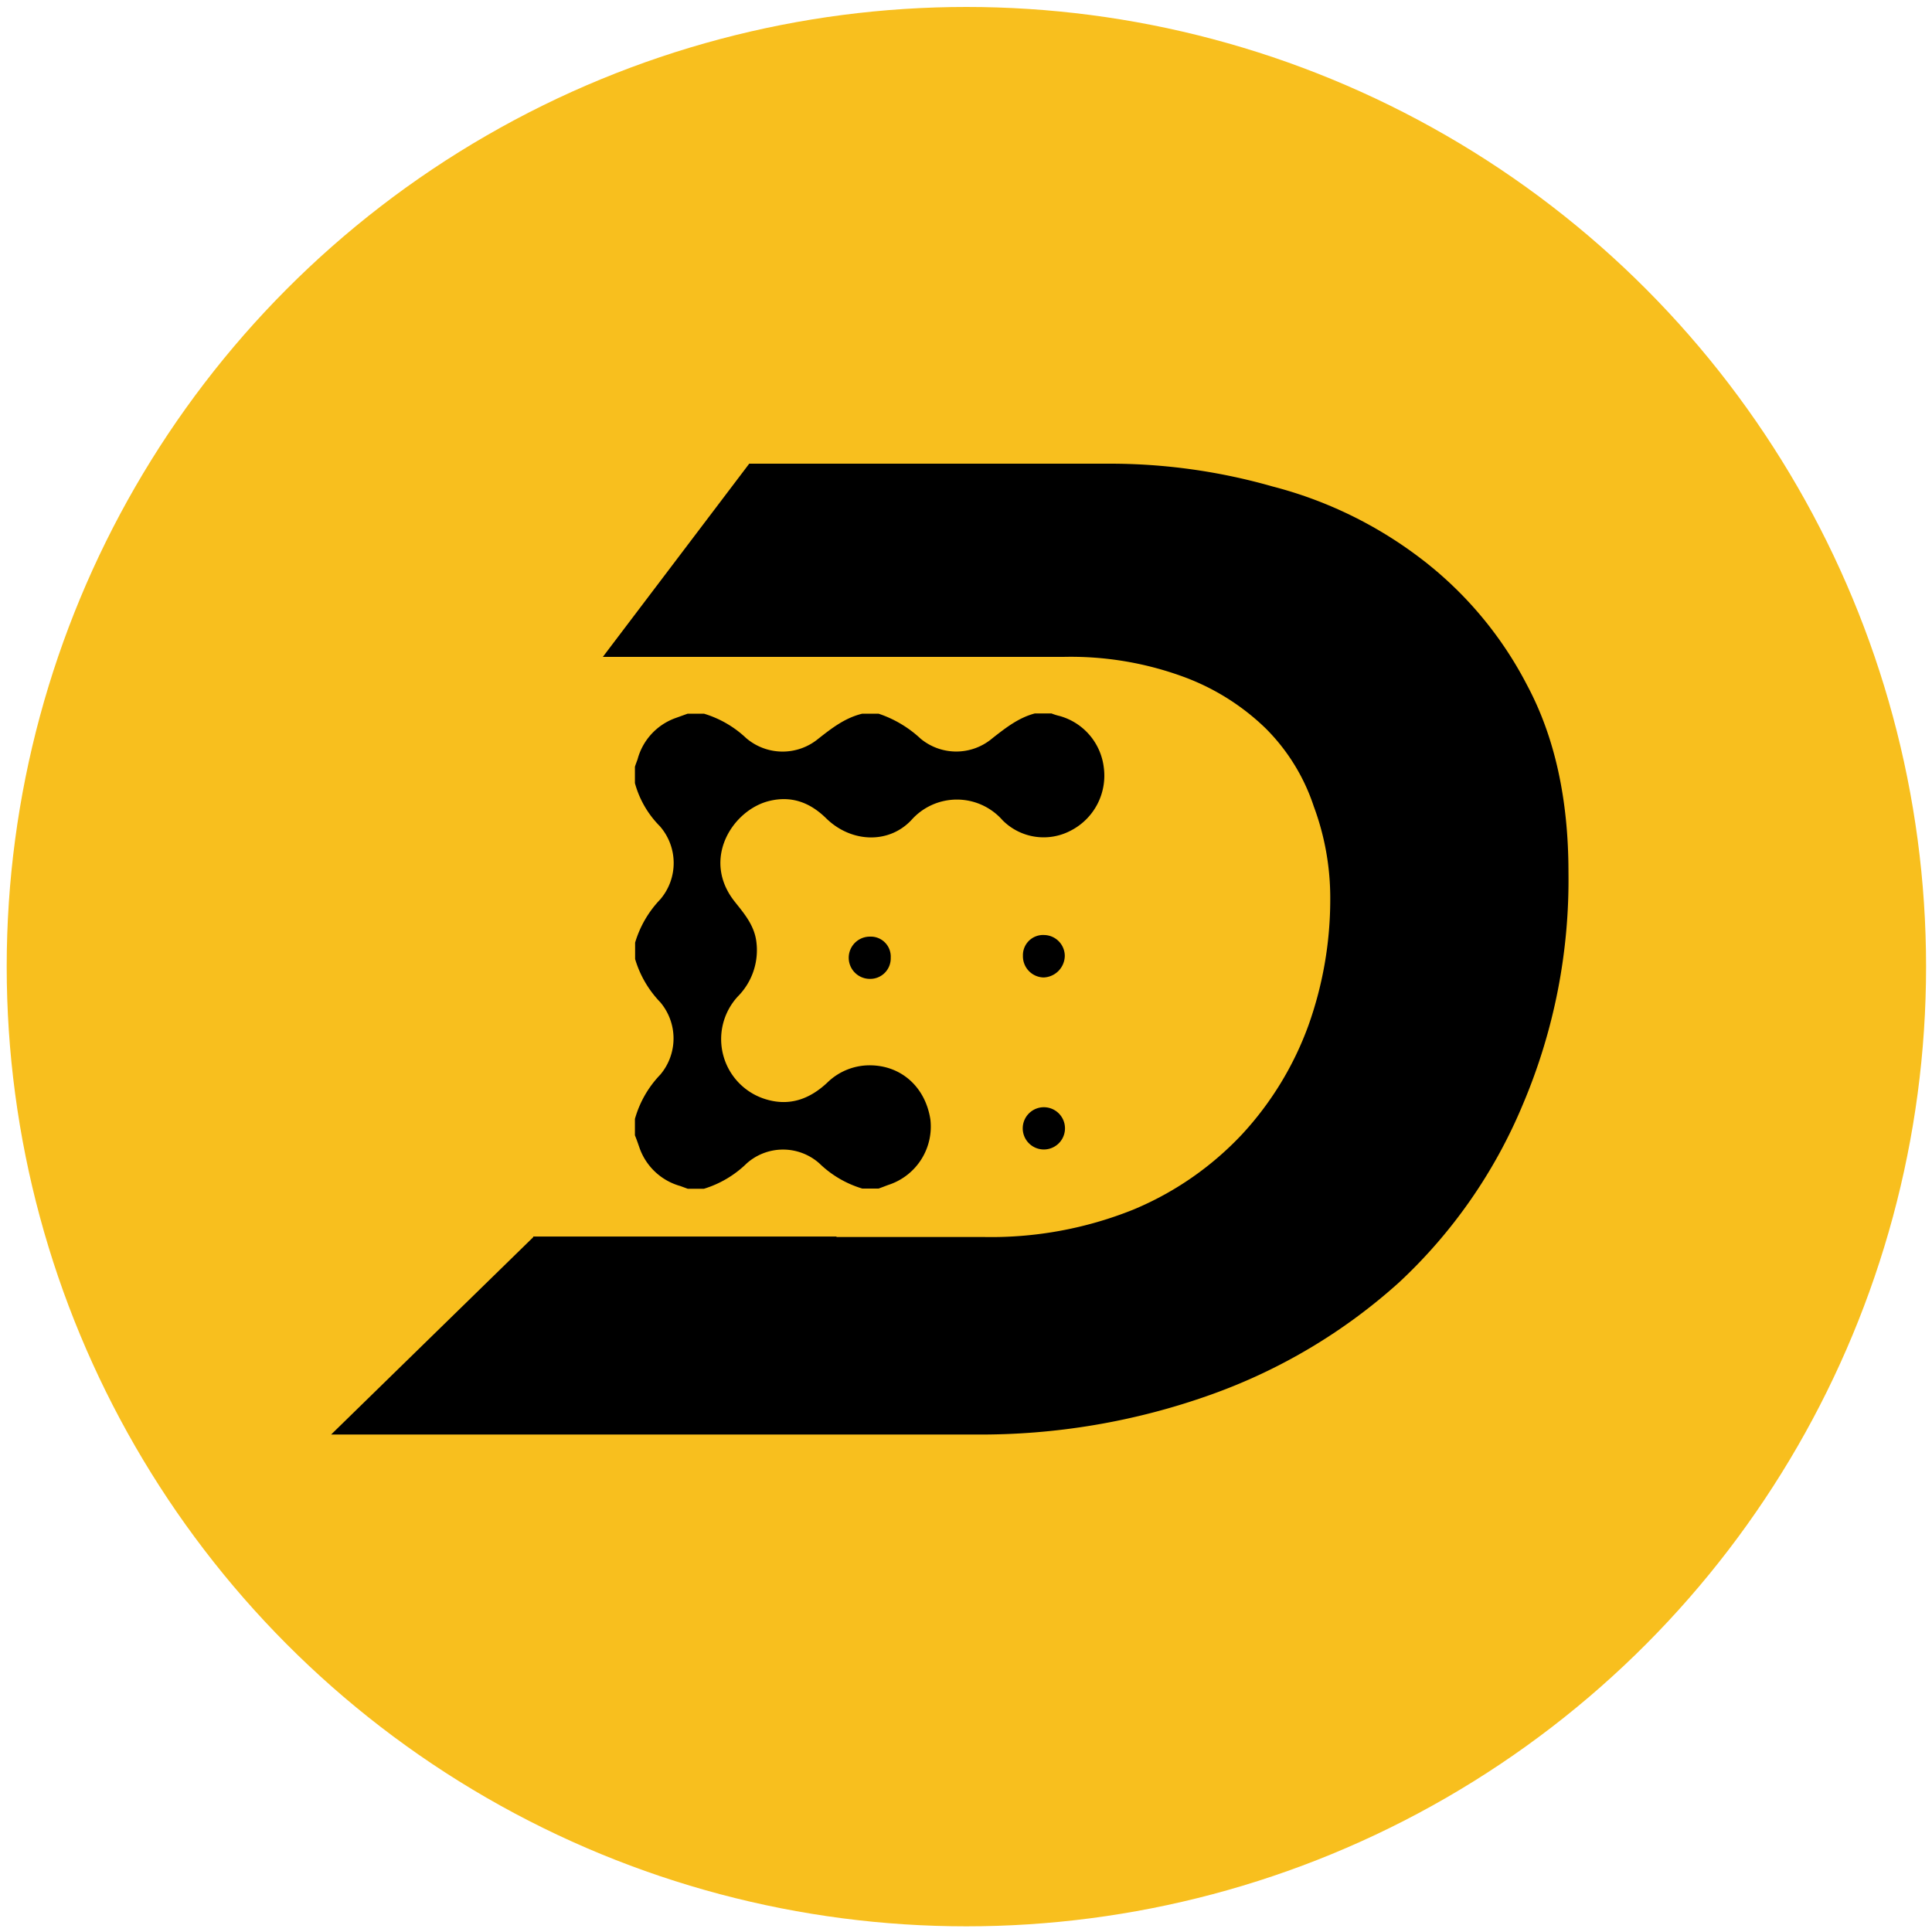
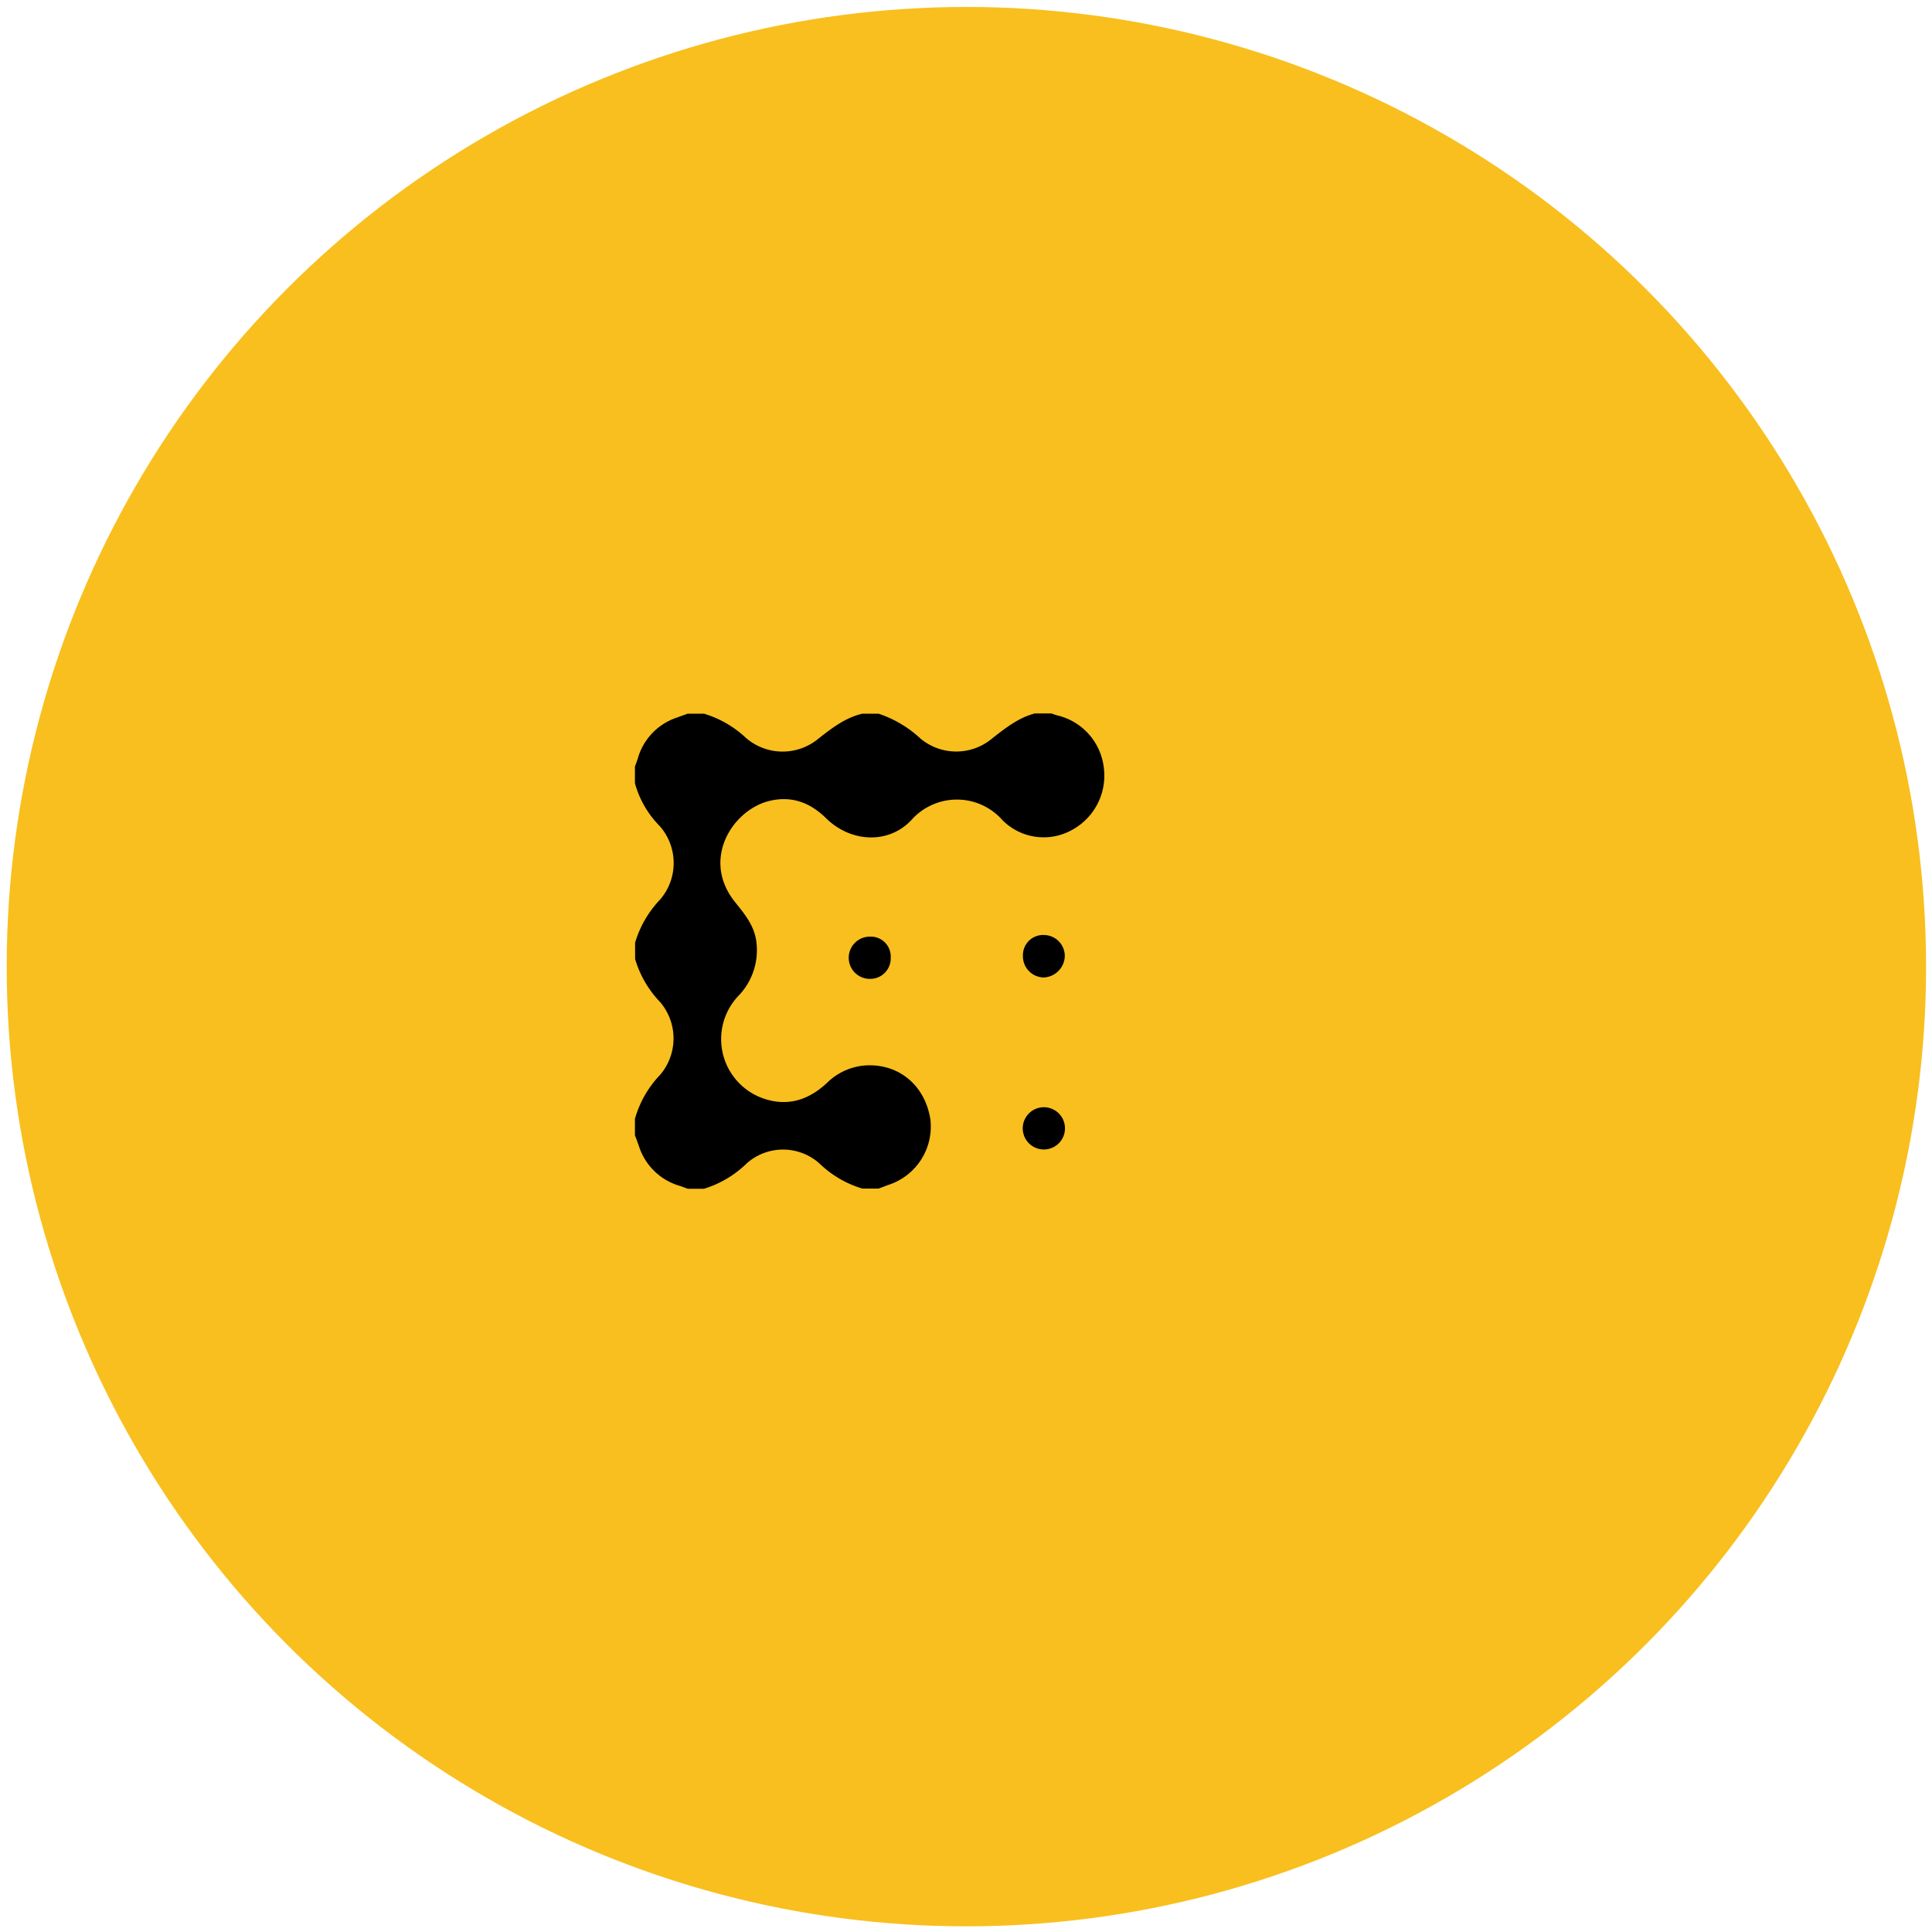
<svg xmlns="http://www.w3.org/2000/svg" id="Layer_1" data-name="Layer 1" viewBox="0 0 300 300">
  <defs>
    <style>.cls-1{fill:#f8bf1e;}.cls-2{fill-rule:evenodd;}</style>
  </defs>
  <circle class="cls-1" cx="150.06" cy="150.1" r="149.02" />
-   <path class="cls-2" d="M172.2,72H116.34L93.61,102l52.09,0h19.45a50.78,50.78,0,0,1,18.37,3,36.28,36.28,0,0,1,13,8.09A30.66,30.66,0,0,1,204,125.21a40.75,40.75,0,0,1,2.56,14.48,58.14,58.14,0,0,1-3.41,19.6,50.11,50.11,0,0,1-10.26,16.82A48.92,48.92,0,0,1,176,187.82a59.2,59.2,0,0,1-23.29,4.26H129.89l0-.07-47.09,0,0,.1L51.42,222.75h99.84A106.17,106.17,0,0,0,188,216.57a87.45,87.45,0,0,0,29.27-17.46,79.51,79.51,0,0,0,19.23-27.69,89.17,89.17,0,0,0,7.05-36q0-17-6.41-29a58.43,58.43,0,0,0-16.67-19.81,64.49,64.49,0,0,0-22.86-11.07A91.8,91.8,0,0,0,172.2,72Z" />
  <path class="cls-2" d="M164.58,111.19a9.54,9.54,0,0,1-1.32-.41H160.7c-2.49.65-4.46,2.18-6.47,3.75l-.21.17a8.67,8.67,0,0,1-11.07,0,17.81,17.81,0,0,0-6.53-3.88H133.9c-2.68.64-4.76,2.26-6.87,3.92a8.7,8.7,0,0,1-11.17-.13,16.41,16.41,0,0,0-6.55-3.79h-2.53l-1.86.67A9.38,9.38,0,0,0,99,117.91l-.21.57c-.07.19-.14.39-.2.58v2.54a15.11,15.11,0,0,0,3.87,6.69,8.69,8.69,0,0,1,.07,11.36,16.54,16.54,0,0,0-3.91,6.72v2.55a16.37,16.37,0,0,0,3.91,6.71,8.71,8.71,0,0,1,0,11.24,16.27,16.27,0,0,0-3.94,6.88v2.54c.25.61.47,1.24.69,1.88a9.39,9.39,0,0,0,6.37,6l.57.21.57.21h2.52a16.31,16.31,0,0,0,6.65-3.95,8.49,8.49,0,0,1,11.26,0,16.24,16.24,0,0,0,6.68,3.92h2.53l.78-.29c.31-.12.62-.24.95-.35a9.52,9.52,0,0,0,6.31-10.09c-.76-4.9-4.32-8.21-9-8.4a9.4,9.4,0,0,0-7,2.67c-2.68,2.52-5.77,3.69-9.4,2.64a9.76,9.76,0,0,1-4.51-16,10.2,10.2,0,0,0,2.9-8.4c-.27-2.44-1.68-4.22-3.11-6h0l-.26-.33c-5.24-6.59-.32-14.23,5.33-15.63,3.47-.86,6.37.22,8.89,2.71,3.85,3.75,9.65,4,13.18.28a9.44,9.44,0,0,1,14.19,0A9,9,0,0,0,166.22,129a9.59,9.59,0,0,0,5.17-9.87A9.46,9.46,0,0,0,164.58,111.19Zm-2.46,60.74a3.28,3.28,0,0,0-.06,6.56,3.28,3.28,0,0,0,.06-6.56Zm-3.28-23.52a3.13,3.13,0,0,1,3.31-3.22,3.26,3.26,0,0,1,3.19,3.25,3.41,3.41,0,0,1-3.31,3.34A3.29,3.29,0,0,1,158.84,148.41ZM135.07,152a3.18,3.18,0,0,0,3.24-3.28,3.1,3.1,0,0,0-3.24-3.28,3.28,3.28,0,0,0,0,6.56Z" />
</svg>